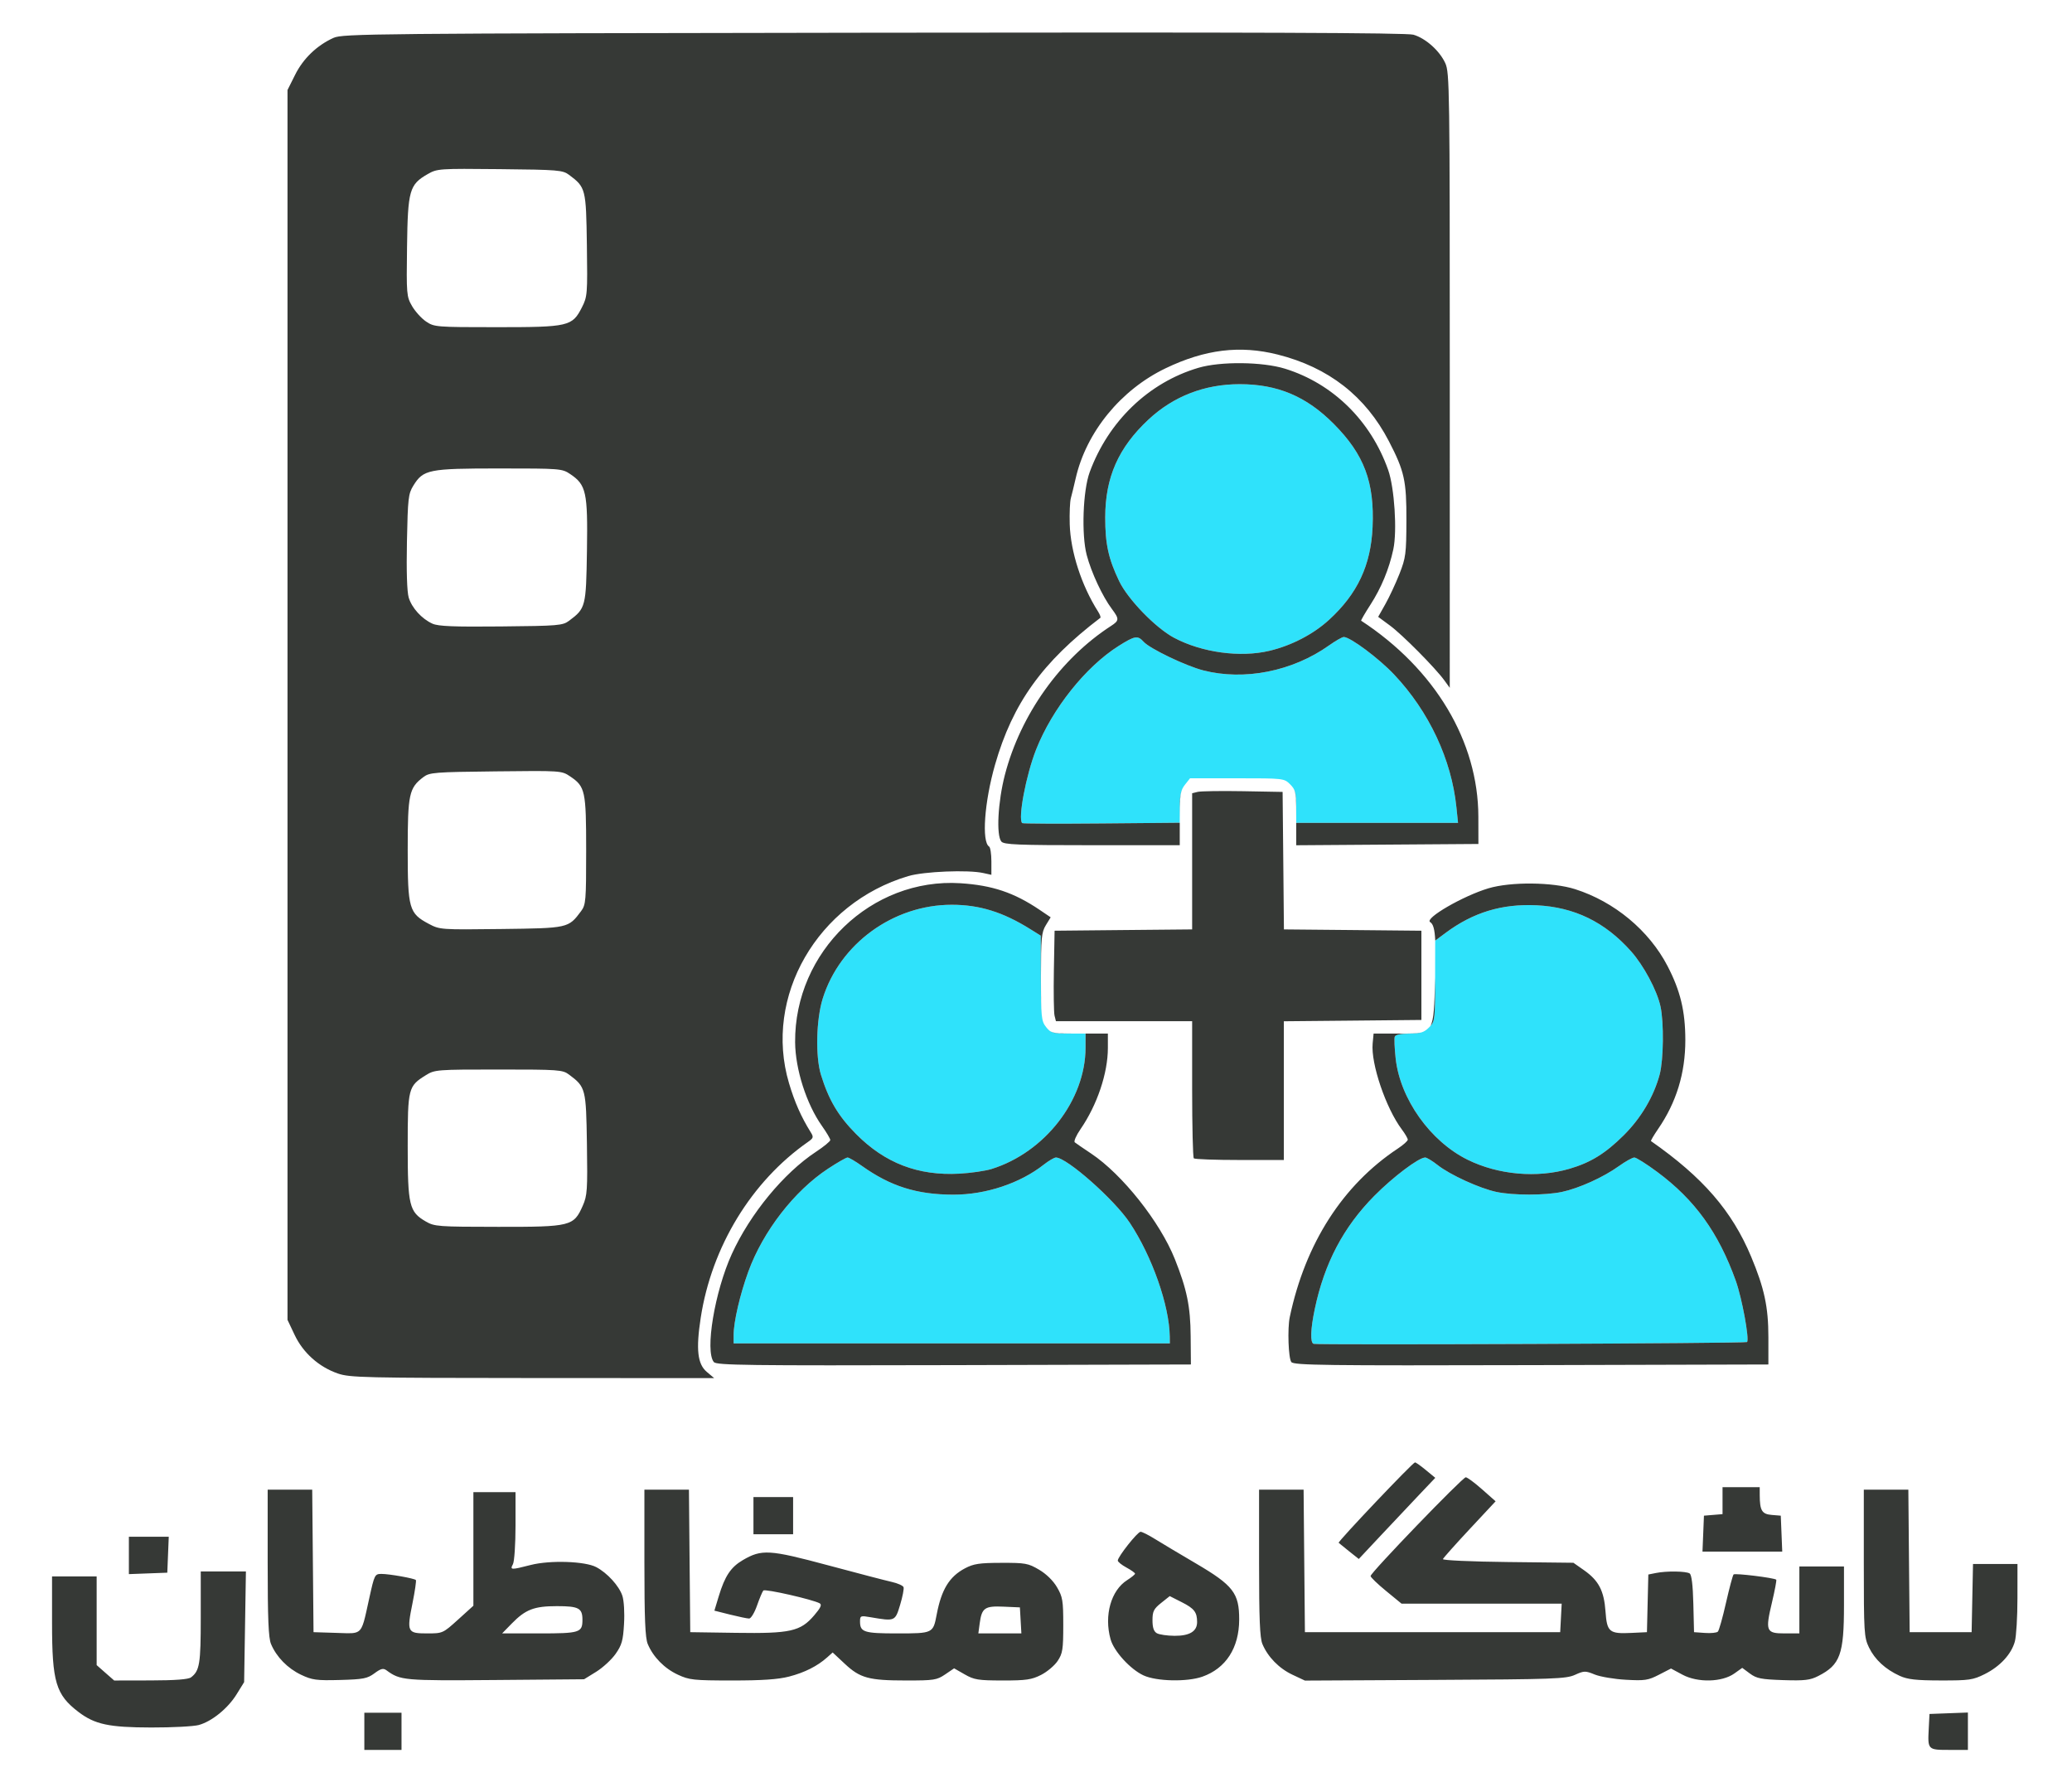
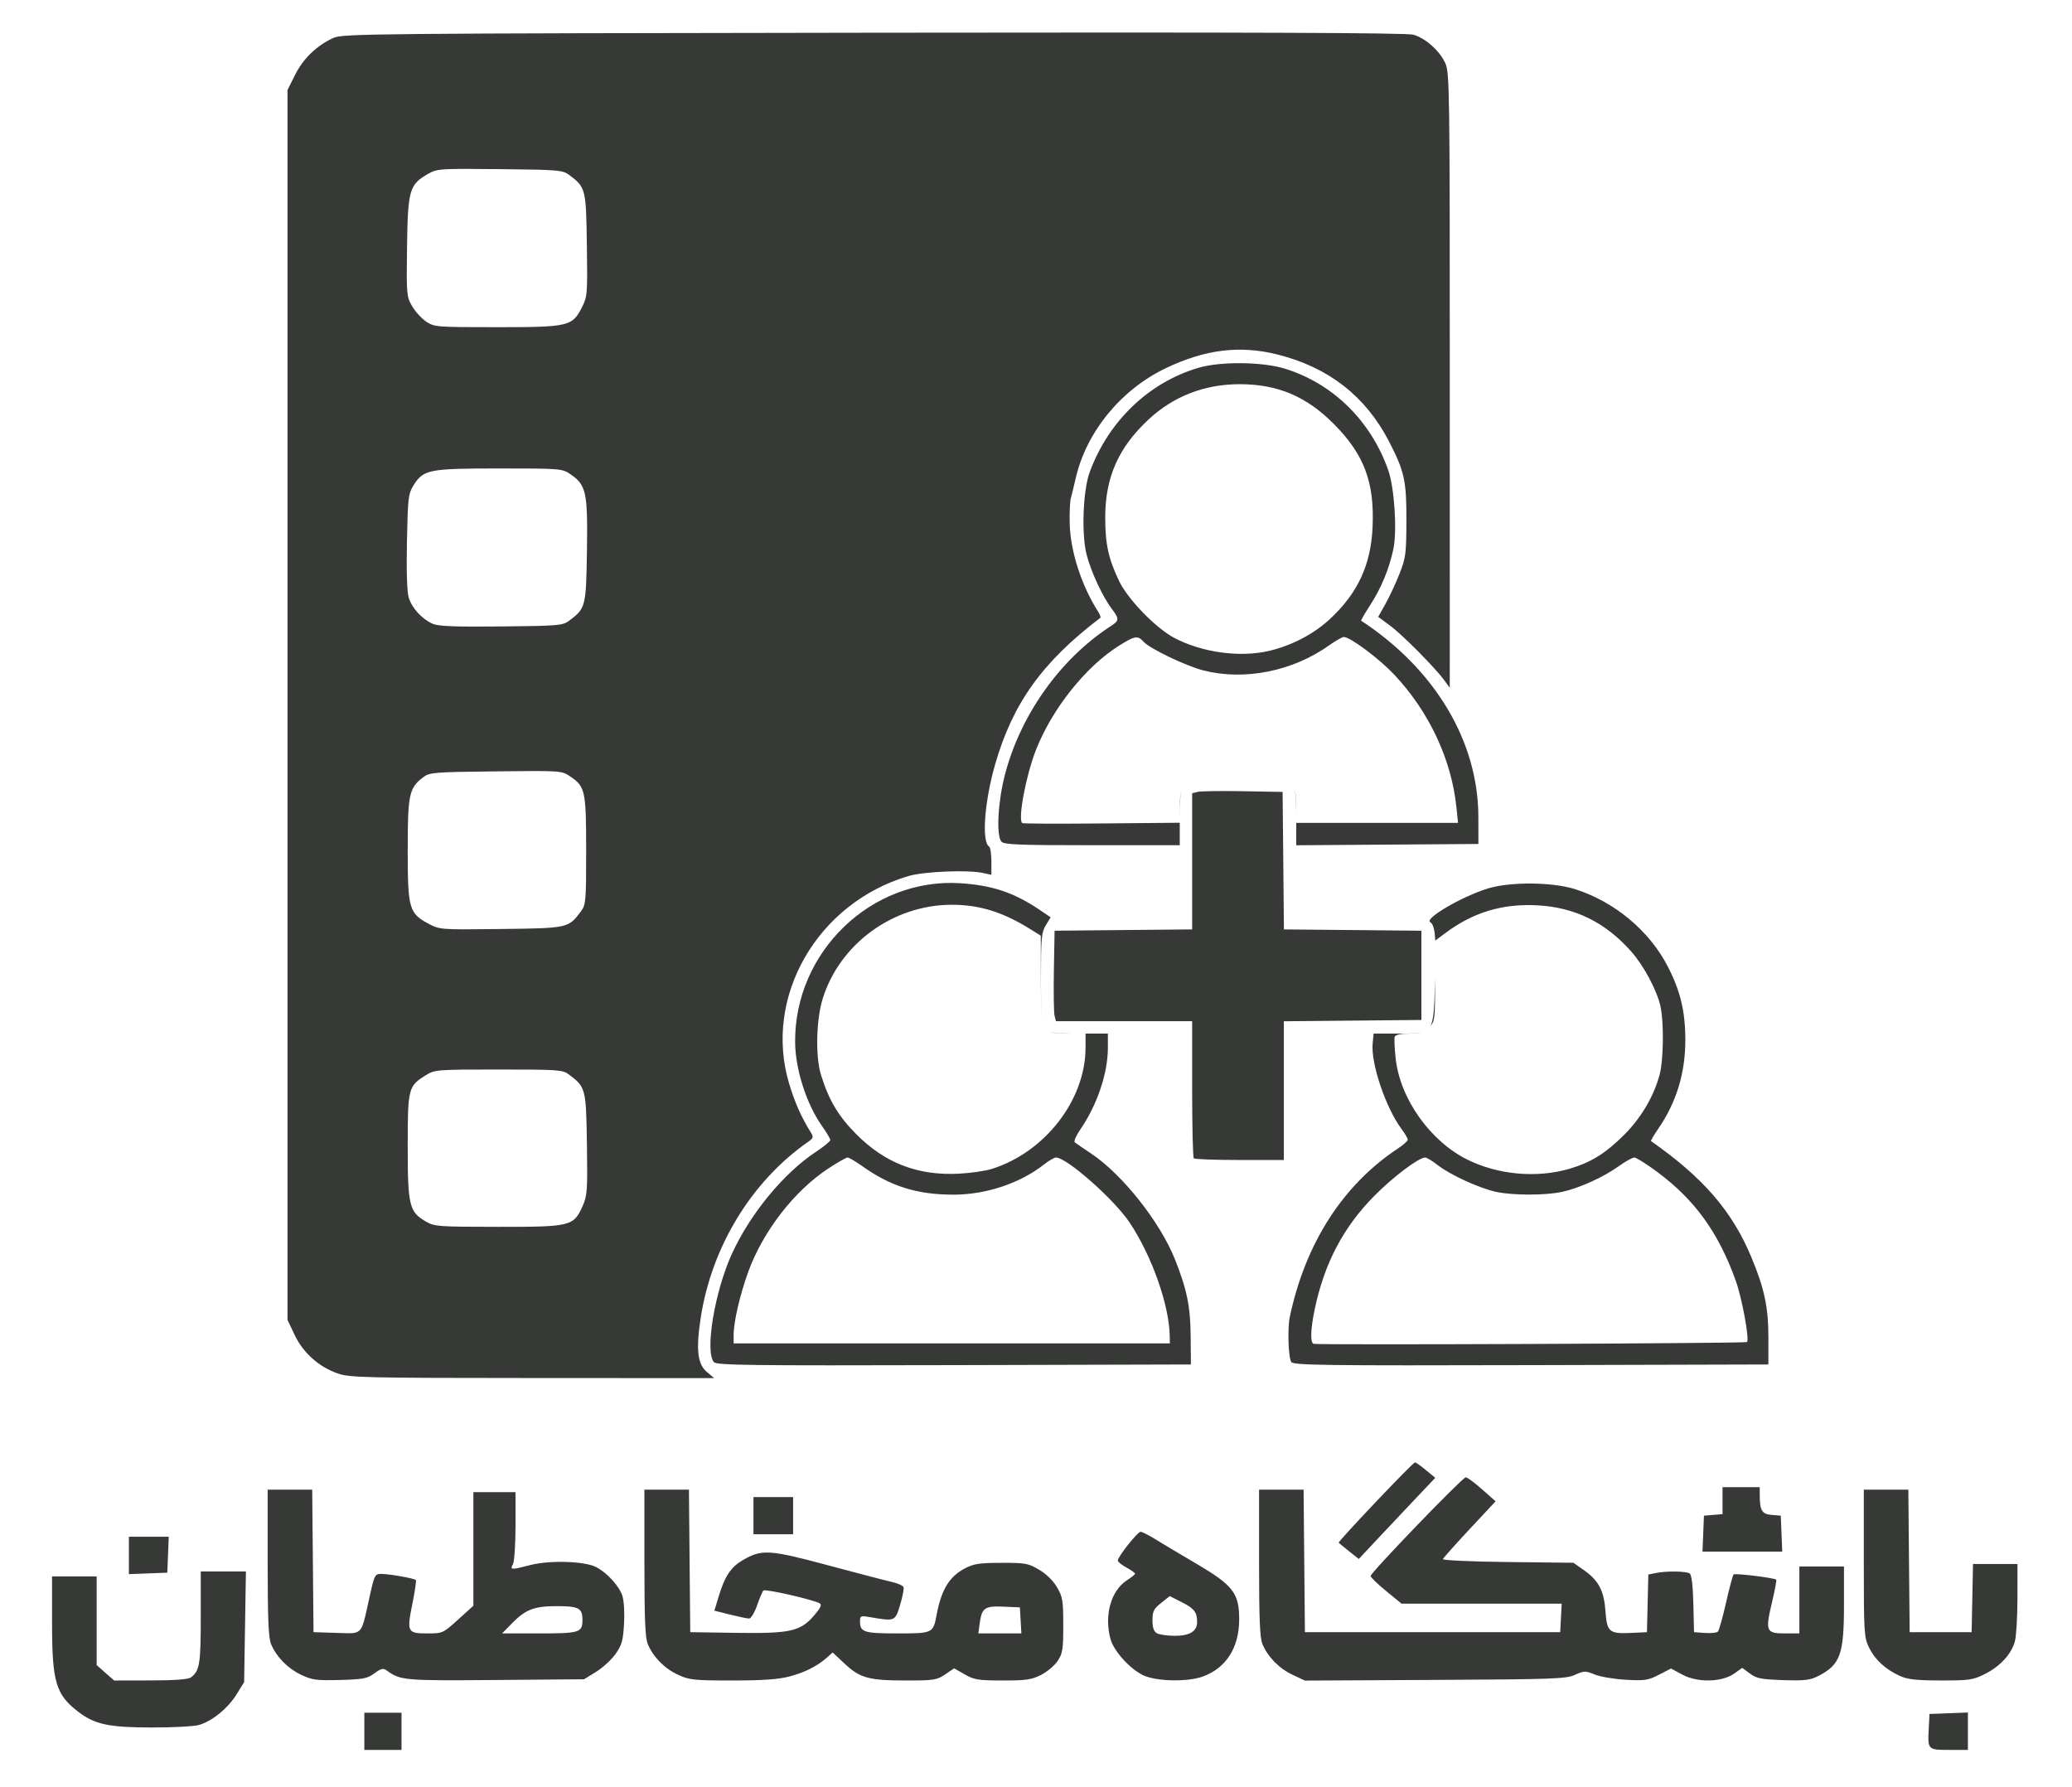
<svg xmlns="http://www.w3.org/2000/svg" width="836" height="721" viewBox="0 0 836 721">
  <g>
-     <path d="M 704.88 541.45 C704.33,542.00 531.63,542.71 530.00,542.17 C528.58,541.69 528.76,536.26 530.48,528.12 C534.36,509.64 542.03,495.08 554.50,482.47 C562.08,474.81 572.44,467.00 575.03,467.00 C575.68,467.00 577.94,468.37 580.05,470.04 C585.02,473.97 597.05,479.47 603.80,480.89 C610.61,482.32 623.42,482.31 630.20,480.88 C637.04,479.43 646.93,474.96 653.12,470.51 C655.81,468.58 658.64,467.00 659.42,467.00 C660.19,467.00 664.35,469.62 668.66,472.82 C683.84,484.08 693.36,497.27 700.34,516.72 C702.85,523.70 705.92,540.41 704.88,541.45 ZM 471.97 539.25 L 472.00 542.00 L 296.00 542.00 L 296.00 538.57 C296.00,533.31 298.58,522.22 301.93,513.03 C307.87,496.76 320.47,480.48 334.06,471.53 C337.84,469.04 341.40,467.00 341.97,467.00 C342.53,467.00 345.13,468.52 347.75,470.38 C359.33,478.63 369.93,481.96 384.64,481.99 C397.73,482.01 411.56,477.41 421.14,469.87 C423.15,468.29 425.35,467.00 426.04,467.00 C430.42,467.00 449.62,483.97 455.85,493.35 C464.85,506.91 471.81,526.72 471.97,539.25 ZM 476.00 325.61 L 476.00 331.94 L 444.42 332.22 C427.04,332.38 412.64,332.31 412.42,332.08 C410.64,330.30 414.00,312.61 418.07,302.34 C424.58,285.91 438.01,269.04 451.27,260.65 C457.90,256.46 459.03,256.27 461.45,258.95 C463.96,261.71 478.40,268.64 485.46,270.46 C502.02,274.73 521.53,270.86 536.25,260.38 C538.87,258.52 541.53,257.00 542.18,257.00 C544.79,257.00 556.34,265.61 562.53,272.18 C576.59,287.09 585.65,306.41 587.63,325.71 L 588.28 332.00 L 523.00 332.00 L 523.00 325.45 C523.00,319.84 522.65,318.56 520.55,316.45 C518.11,314.02 517.93,314.00 499.12,314.00 L 480.15 314.00 L 478.07 316.63 C476.47,318.67 476.00,320.71 476.00,325.61 ZM 512.27 262.55 C500.40,265.39 484.93,263.28 473.69,257.30 C466.29,253.36 455.09,241.81 451.57,234.50 C447.23,225.46 445.92,219.49 445.93,208.73 C445.95,192.57 451.24,180.61 463.36,169.29 C473.46,159.87 486.01,155.00 500.18,155.00 C515.49,155.00 527.13,159.92 538.18,171.06 C550.42,183.39 554.61,194.55 553.80,212.68 C553.12,228.06 547.71,239.57 536.24,250.07 C529.92,255.86 521.13,260.43 512.27,262.55 ZM 633.25 471.54 C620.16,475.38 604.55,474.00 592.19,467.92 C577.08,460.49 564.87,443.30 563.11,427.00 C562.66,422.88 562.50,418.94 562.75,418.25 C563.04,417.46 565.21,417.00 568.65,417.00 C573.09,417.00 574.54,416.55 576.55,414.55 C578.95,412.14 579.00,411.74 579.03,395.80 L 579.06 379.50 L 583.28 376.36 C594.42,368.09 606.03,364.57 620.00,365.24 C635.23,365.98 647.56,371.98 658.06,383.77 C663.18,389.52 668.52,399.49 669.96,406.00 C671.38,412.45 671.21,427.64 669.64,433.50 C667.26,442.39 662.09,451.12 655.12,458.04 C647.74,465.37 641.79,469.04 633.25,471.54 ZM 400.10 471.62 C397.57,472.42 391.67,473.27 387.00,473.52 C370.42,474.41 357.03,469.26 345.41,457.52 C338.20,450.24 334.37,443.79 331.23,433.61 C328.97,426.29 329.31,411.33 331.93,402.93 C338.83,380.74 360.42,365.03 384.00,365.03 C395.20,365.03 404.66,367.96 415.71,374.87 L 419.93 377.50 L 419.96 394.62 C420.00,410.39 420.16,411.94 422.07,414.37 C423.96,416.76 424.78,417.00 431.07,417.00 L 438.00 417.00 L 437.99 422.75 C437.94,443.82 421.61,464.90 400.10,471.62 Z" fill="rgb(47,226,251)" />
    <path d="M 285.17 553.49 L 288.15 556.00 L 214.83 555.97 C147.01,555.94 141.11,555.80 136.32,554.14 C128.68,551.50 122.30,545.81 118.88,538.58 L 116.00 532.50 L 116.00 284.41 L 116.00 36.32 L 119.08 30.16 C122.35,23.60 127.88,18.30 134.58,15.27 C138.29,13.60 150.22,13.48 352.50,13.20 C504.90,12.99 567.58,13.22 570.27,14.00 C575.20,15.43 580.86,20.48 583.14,25.49 C584.87,29.30 584.96,35.68 584.95,153.50 L 584.94 277.50 L 582.76 274.50 C579.10,269.45 565.78,256.02 560.78,252.35 L 556.06 248.87 L 558.98 243.69 C560.59,240.83 563.14,235.35 564.66,231.50 C567.20,225.03 567.41,223.39 567.45,210.00 C567.51,193.97 566.64,190.07 560.38,178.00 C550.95,159.83 536.02,148.20 515.50,143.04 C500.29,139.22 486.24,140.94 470.32,148.57 C452.22,157.25 438.27,174.32 434.01,193.00 C433.32,196.02 432.44,199.62 432.06,201.00 C431.68,202.38 431.48,207.10 431.61,211.50 C431.94,222.60 436.36,236.22 443.02,246.70 C443.79,247.92 444.22,249.07 443.96,249.26 C420.58,267.03 408.59,283.74 401.48,308.50 C397.18,323.49 396.01,339.65 399.09,341.55 C399.59,341.86 400.00,344.56 400.00,347.53 L 400.00 352.95 L 396.75 352.23 C390.62,350.86 372.82,351.58 366.50,353.45 C329.77,364.33 307.98,402.13 318.34,437.00 C320.63,444.70 323.26,450.63 327.09,456.78 C328.34,458.77 328.23,459.15 325.99,460.72 C303.21,476.63 287.13,502.99 282.72,531.68 C280.76,544.42 281.43,550.34 285.17,553.49 ZM 633.25 471.54 C641.79,469.04 647.74,465.37 655.12,458.04 C662.09,451.12 667.26,442.39 669.64,433.50 C671.21,427.64 671.38,412.45 669.96,406.00 C668.52,399.49 663.18,389.52 658.06,383.77 C647.56,371.98 635.23,365.98 620.00,365.24 C606.03,364.57 594.42,368.09 583.28,376.36 L 579.09 379.48 C578.85,374.66 578.21,372.75 577.03,372.02 C574.63,370.53 590.29,361.46 600.54,358.39 C609.58,355.69 626.45,355.85 635.50,358.73 C651.36,363.77 665.34,375.39 672.80,389.73 C677.98,399.70 679.97,407.92 679.99,419.54 C680.01,432.94 676.39,444.75 668.97,455.54 C667.23,458.07 665.96,460.25 666.15,460.38 C687.08,475.01 698.80,488.54 706.52,506.95 C711.86,519.71 713.50,527.31 713.50,539.50 L 713.50 550.50 L 617.88 550.76 C534.59,550.98 522.10,550.82 521.03,549.53 C519.84,548.10 519.41,535.98 520.39,531.36 C526.67,501.63 541.78,478.08 564.04,463.35 C566.22,461.91 568.00,460.31 568.00,459.80 C568.00,459.29 566.93,457.43 565.61,455.68 C559.17,447.10 553.06,429.10 553.83,421.00 L 554.21 417.00 L 563.99 417.00 C564.34,417.00 564.67,417.00 565.00,417.00 C568.62,417.00 571.26,417.01 573.20,416.61 C572.08,416.91 570.68,417.00 568.65,417.00 C565.21,417.00 563.04,417.46 562.75,418.25 C562.50,418.94 562.66,422.88 563.11,427.00 C564.87,443.30 577.08,460.49 592.19,467.92 C604.55,474.00 620.16,475.38 633.25,471.54 ZM 400.10 471.62 C421.61,464.90 437.94,443.82 437.99,422.75 L 438.00 417.00 L 447.00 417.00 L 447.00 422.79 C447.00,432.97 442.68,445.79 435.96,455.56 C434.21,458.10 433.17,460.49 433.64,460.87 C434.11,461.26 437.09,463.30 440.26,465.41 C452.84,473.81 468.04,492.98 474.03,508.00 C478.88,520.17 480.31,527.12 480.40,539.00 L 480.50 550.50 L 384.88 550.76 C301.35,550.98 289.10,550.82 288.02,549.53 C284.36,545.12 288.36,521.09 295.27,505.93 C302.66,489.72 316.23,473.25 329.25,464.68 C332.41,462.60 335.00,460.47 335.00,459.95 C335.00,459.43 333.48,456.87 331.63,454.25 C325.40,445.45 320.90,431.41 320.81,420.50 C320.52,383.98 351.62,354.06 387.50,356.34 C400.34,357.16 409.13,360.11 419.41,367.04 L 423.92 370.09 L 421.96 373.29 C420.22,376.15 420.01,378.40 420.00,394.12 C420.00,406.29 420.09,410.21 420.93,412.43 C420.09,410.23 419.99,406.37 419.96,394.62 L 419.93 377.50 L 415.71 374.87 C404.66,367.96 395.20,365.03 384.00,365.03 C360.42,365.03 338.83,380.74 331.93,402.93 C329.31,411.33 328.97,426.29 331.23,433.61 C334.37,443.79 338.20,450.24 345.41,457.52 C357.03,469.26 370.42,474.41 387.00,473.52 C391.67,473.27 397.57,472.42 400.10,471.62 ZM 523.00 341.02 L 523.00 332.00 L 588.28 332.00 L 587.63 325.71 C585.65,306.41 576.59,287.09 562.53,272.18 C556.34,265.61 544.79,257.00 542.18,257.00 C541.53,257.00 538.87,258.52 536.25,260.38 C521.53,270.86 502.02,274.73 485.46,270.46 C478.40,268.64 463.96,261.71 461.45,258.95 C459.03,256.27 457.90,256.46 451.27,260.65 C438.01,269.04 424.58,285.91 418.07,302.34 C414.00,312.61 410.64,330.30 412.42,332.08 C412.64,332.31 427.04,332.38 444.42,332.22 L 476.00 331.94 L 476.00 341.00 L 440.62 341.00 C410.62,341.00 405.06,340.78 404.02,339.52 C401.91,336.98 402.63,323.46 405.45,312.60 C411.75,288.35 427.85,265.75 448.25,252.55 C451.61,250.38 451.64,249.72 448.61,245.68 C444.84,240.66 440.29,230.91 438.46,223.92 C436.29,215.65 436.93,197.94 439.66,190.50 C447.22,169.94 463.45,154.34 483.50,148.40 C492.43,145.75 509.36,145.93 518.50,148.76 C537.80,154.75 553.08,169.76 560.09,189.60 C562.63,196.80 563.76,214.21 562.17,221.62 C560.48,229.54 557.29,237.24 552.91,244.01 C550.70,247.43 549.03,250.32 549.20,250.43 C578.99,269.94 596.42,299.11 596.48,329.50 L 596.50 340.50 L 559.75 340.76 ZM 704.88 541.45 C705.92,540.41 702.85,523.70 700.34,516.72 C693.36,497.27 683.84,484.08 668.66,472.82 C664.35,469.62 660.19,467.00 659.42,467.00 C658.64,467.00 655.81,468.58 653.12,470.51 C646.93,474.96 637.04,479.43 630.20,480.88 C623.42,482.31 610.61,482.32 603.80,480.89 C597.05,479.47 585.02,473.97 580.05,470.04 C577.94,468.37 575.68,467.00 575.03,467.00 C572.44,467.00 562.08,474.81 554.50,482.47 C542.03,495.08 534.36,509.64 530.48,528.12 C528.76,536.26 528.58,541.69 530.00,542.17 C531.63,542.71 704.33,542.00 704.88,541.45 ZM 471.97 539.25 C471.81,526.72 464.85,506.91 455.85,493.35 C449.62,483.97 430.42,467.00 426.04,467.00 C425.35,467.00 423.15,468.29 421.14,469.87 C411.56,477.41 397.73,482.01 384.64,481.99 C369.93,481.96 359.33,478.63 347.75,470.38 C345.13,468.52 342.53,467.00 341.97,467.00 C341.40,467.00 337.84,469.04 334.06,471.53 C320.47,480.48 307.87,496.76 301.93,513.03 C298.58,522.22 296.00,533.31 296.00,538.57 L 296.00 542.00 L 472.00 542.00 ZM 518.00 412.03 L 518.00 468.00 L 500.17 468.00 C490.36,468.00 482.03,467.70 481.67,467.33 C481.30,466.97 481.00,454.37 481.00,439.33 L 481.00 412.00 L 426.04 412.00 L 425.48 409.75 C425.18,408.51 425.06,400.30 425.21,391.50 L 425.50 375.50 L 453.25 375.23 L 481.00 374.97 L 481.00 320.04 L 483.25 319.48 C484.49,319.18 492.70,319.06 501.50,319.21 L 517.50 319.50 L 517.77 347.23 L 518.03 374.97 L 545.77 375.23 L 573.50 375.50 L 573.50 411.50 L 545.75 411.77 ZM 512.27 262.55 C521.13,260.43 529.92,255.86 536.24,250.07 C547.71,239.57 553.12,228.06 553.80,212.68 C554.61,194.55 550.42,183.39 538.18,171.06 C527.13,159.92 515.49,155.00 500.18,155.00 C486.01,155.00 473.46,159.87 463.36,169.29 C451.24,180.61 445.95,192.57 445.93,208.73 C445.92,219.49 447.23,225.46 451.57,234.50 C455.09,241.81 466.29,253.36 473.69,257.30 C484.93,263.28 500.40,265.39 512.27,262.55 ZM 635.45 675.72 C631.85,677.34 626.85,677.52 579.00,677.76 L 526.50 678.03 L 521.46 675.66 C516.06,673.12 511.53,668.49 509.35,663.28 C508.32,660.83 508.00,653.05 508.00,630.53 L 508.00 601.00 L 525.97 601.00 L 526.23 629.75 L 526.50 658.50 L 629.50 658.50 L 629.80 652.75 L 630.10 647.00 L 565.49 647.00 L 559.25 641.88 C555.81,639.07 553.00,636.35 553.00,635.85 C553.00,634.49 590.11,596.00 591.40,596.01 C592.01,596.02 594.96,598.20 597.97,600.86 L 603.44 605.70 L 592.97 616.92 C587.21,623.09 582.36,628.54 582.18,629.02 C582.01,629.51 593.64,630.04 608.35,630.20 L 634.83 630.50 L 639.12 633.51 C645.04,637.68 647.18,641.78 647.78,650.12 C648.37,658.47 649.29,659.23 658.27,658.80 L 664.50 658.50 L 664.78 646.87 L 665.06 635.24 L 668.16 634.62 C672.43,633.76 680.25,633.87 681.72,634.80 C682.52,635.32 683.03,639.41 683.22,647.04 L 683.50 658.50 L 687.89 658.81 C690.30,658.99 692.65,658.75 693.12,658.28 C693.58,657.82 695.06,652.58 696.40,646.63 C697.75,640.69 699.12,635.55 699.46,635.21 C700.04,634.63 715.92,636.58 716.67,637.33 C716.87,637.54 716.10,641.62 714.97,646.40 C712.19,658.09 712.56,659.00 720.07,659.00 L 726.00 659.00 L 726.00 632.00 L 744.00 632.00 L 744.00 647.53 C744.00,667.51 742.50,671.66 733.62,676.19 C730.33,677.87 728.17,678.12 719.45,677.84 C710.59,677.55 708.73,677.18 706.05,675.20 L 702.95 672.90 L 699.75 675.18 C694.79,678.71 684.96,678.94 678.85,675.66 L 674.21 673.17 L 669.35 675.67 C665.00,677.92 663.63,678.13 656.00,677.70 C651.33,677.45 645.68,676.49 643.45,675.59 C639.64,674.04 639.15,674.05 635.45,675.72 ZM 318.36 676.42 C313.93,677.56 307.51,678.00 295.36,677.99 C279.78,677.98 278.12,677.80 273.46,675.63 C268.07,673.12 263.53,668.50 261.35,663.28 C260.32,660.83 260.00,653.05 260.00,630.53 L 260.00 601.00 L 277.97 601.00 L 278.23 629.75 L 278.50 658.50 L 296.92 658.77 C318.91,659.10 322.97,658.19 328.50,651.72 C331.11,648.68 331.69,647.41 330.74,646.87 C327.98,645.33 308.67,640.93 307.99,641.70 C307.60,642.14 306.45,644.86 305.44,647.75 C304.43,650.64 303.00,653.00 302.26,653.00 C301.52,653.00 298.06,652.28 294.57,651.41 L 288.24 649.82 L 289.99 644.03 C292.46,635.87 294.85,632.28 299.69,629.44 C307.32,624.97 310.40,625.16 334.10,631.52 C345.87,634.68 357.44,637.70 359.82,638.23 C362.19,638.76 364.33,639.71 364.56,640.35 C364.79,640.98 364.17,644.20 363.17,647.50 C361.16,654.15 361.12,654.16 351.25,652.47 C347.22,651.77 347.00,651.86 347.00,654.17 C347.00,658.50 348.55,659.00 362.08,659.00 C376.43,659.00 376.49,658.97 377.93,651.40 C379.84,641.30 383.03,636.08 389.33,632.75 C392.85,630.89 395.14,630.55 404.00,630.53 C413.70,630.50 414.86,630.71 419.22,633.28 C422.14,634.99 424.91,637.70 426.47,640.36 C428.76,644.27 429.00,645.71 429.00,655.69 C429.00,665.45 428.74,667.09 426.74,670.10 C425.50,671.97 422.48,674.51 420.03,675.75 C416.21,677.68 414.01,678.00 404.54,677.99 C394.68,677.98 393.04,677.72 389.23,675.53 L 384.96 673.09 L 381.34 675.55 C377.99,677.82 376.82,678.00 365.61,677.99 C350.54,677.99 347.02,677.03 340.85,671.26 L 335.96 666.69 L 333.73 668.68 C329.78,672.21 324.65,674.79 318.36,676.42 ZM 151.08 675.10 C148.21,677.22 146.61,677.53 137.17,677.79 C127.64,678.04 125.96,677.81 121.46,675.68 C116.06,673.11 111.52,668.48 109.35,663.28 C108.32,660.83 108.00,653.05 108.00,630.53 L 108.00 601.00 L 125.97 601.00 L 126.50 658.50 L 135.75 658.79 C136.46,658.81 137.11,658.83 137.72,658.86 C141.25,658.99 143.25,659.07 144.59,658.16 C146.57,656.83 147.10,653.35 149.00,644.75 C151.09,635.26 151.22,635.00 153.94,635.00 C157.08,635.00 167.11,636.78 167.79,637.46 C168.03,637.70 167.42,641.89 166.44,646.77 C164.07,658.46 164.33,659.00 172.30,659.00 C178.62,659.00 178.70,658.96 184.83,653.42 L 191.00 647.83 L 191.00 602.00 L 208.00 602.00 L 208.00 615.57 C208.00,623.03 207.53,630.00 206.96,631.07 C205.70,633.43 206.09,633.45 214.13,631.39 C221.90,629.40 236.02,629.86 240.56,632.25 C245.01,634.59 249.78,639.82 251.10,643.80 C251.76,645.80 252.05,650.61 251.78,655.17 C251.40,661.89 250.88,663.70 248.38,667.26 C246.76,669.57 243.24,672.81 240.55,674.48 L 235.66 677.50 L 199.91 677.80 C162.78,678.10 161.54,677.99 155.91,673.87 C154.63,672.94 153.67,673.18 151.08,675.10 ZM 174.50 251.63 C176.82,252.68 183.13,252.93 202.18,252.74 C225.34,252.52 227.03,252.37 229.62,250.44 C236.32,245.43 236.47,244.86 236.82,222.06 C237.18,198.59 236.53,195.61 230.10,191.29 C226.79,189.05 226.10,189.00 201.39,189.00 C172.91,189.00 170.80,189.42 166.77,195.94 C164.75,199.21 164.54,201.04 164.19,218.45 C163.95,230.43 164.21,238.76 164.90,241.07 C166.16,245.27 170.16,249.67 174.50,251.63 ZM 171.91 129.72 C175.21,131.94 175.92,132.00 200.40,132.00 C229.49,132.00 230.89,131.67 234.79,124.00 C236.99,119.68 237.07,118.69 236.79,98.82 C236.47,76.15 236.33,75.58 229.62,70.56 C227.03,68.63 225.33,68.48 201.68,68.24 C177.12,67.99 176.40,68.04 172.56,70.24 C165.19,74.46 164.54,76.76 164.23,99.50 C163.96,118.77 164.04,119.64 166.24,123.47 C167.50,125.65 170.05,128.47 171.91,129.72 ZM 171.78 492.80 C175.32,494.85 176.72,494.95 201.00,494.97 C230.38,495.00 231.47,494.72 235.13,486.45 C236.94,482.35 237.09,480.14 236.81,461.55 C236.47,439.18 236.31,438.56 229.61,433.56 C226.99,431.60 225.55,431.50 201.18,431.50 C176.23,431.50 175.40,431.56 171.85,433.77 C164.70,438.22 164.50,438.99 164.50,462.50 C164.50,486.35 165.12,488.94 171.78,492.80 ZM 173.01 372.73 C177.44,375.08 177.83,375.11 202.18,374.81 C229.32,374.47 229.32,374.47 234.44,367.62 C236.37,365.03 236.50,363.51 236.50,343.18 C236.50,319.02 236.14,317.35 230.04,313.24 C226.59,310.92 226.41,310.91 200.04,311.21 C175.30,311.48 173.32,311.64 170.85,313.50 C165.04,317.88 164.50,320.40 164.50,342.92 C164.50,366.64 165.03,368.50 173.01,372.73 ZM 80.22 695.95 C78.18,696.52 69.53,696.98 61.00,696.96 C43.94,696.93 38.25,695.71 31.65,690.68 C22.53,683.73 21.00,678.59 21.00,654.87 L 21.00 636.00 L 39.00 636.00 L 39.00 671.79 L 42.53 674.90 L 46.07 678.00 L 60.78 677.97 C70.77,677.95 76.01,677.55 77.09,676.72 C80.55,674.06 81.00,671.30 81.00,652.57 L 81.00 634.00 L 99.22 634.00 L 98.86 656.33 L 98.50 678.66 L 95.48 683.54 C91.95,689.25 85.51,694.49 80.22,695.95 ZM 800.76 675.43 C796.04,677.78 794.55,678.00 783.05,677.98 C773.07,677.96 769.68,677.58 766.50,676.13 C760.71,673.49 756.45,669.56 754.08,664.66 C752.12,660.61 752.00,658.70 752.00,630.68 L 752.00 601.00 L 769.97 601.00 L 770.23 629.75 L 770.50 658.50 L 795.50 658.50 L 795.78 644.75 L 796.06 631.00 L 814.00 631.00 L 813.99 644.75 C813.99,652.31 813.52,660.20 812.94,662.28 C811.51,667.42 806.94,672.35 800.76,675.43 ZM 485.12 676.46 C478.97,678.63 466.65,678.36 461.40,675.95 C456.06,673.49 449.43,666.22 448.08,661.35 C445.41,651.75 448.25,641.65 454.78,637.50 C456.51,636.40 457.94,635.23 457.96,634.91 C457.98,634.58 456.42,633.47 454.50,632.43 C452.58,631.39 451.00,630.13 451.00,629.61 C451.00,628.07 458.98,618.00 460.19,618.00 C460.82,618.00 463.39,619.29 465.91,620.86 C468.44,622.43 475.90,626.89 482.50,630.76 C497.60,639.63 500.01,642.76 499.98,653.45 C499.94,664.86 494.62,673.11 485.12,676.46 ZM 718.50 611.50 L 719.09 626.00 L 686.91 626.00 L 687.50 611.50 L 695.00 610.88 L 695.00 600.00 L 710.00 600.00 L 710.01 603.25 C710.04,609.45 710.90,610.87 714.85,611.20 ZM 572.79 602.87 C569.32,606.51 562.38,613.88 557.36,619.24 L 548.24 628.97 L 544.37 625.90 C542.24,624.21 540.33,622.66 540.12,622.45 C539.67,622.00 570.04,590.00 570.92,590.00 C571.27,590.00 573.25,591.40 575.32,593.12 L 579.10 596.23 ZM 206.47 655.03 L 202.59 659.00 L 217.60 659.00 C233.98,659.00 235.00,658.68 235.00,653.50 C235.00,648.80 233.50,648.00 224.70,648.00 C215.49,648.00 212.04,649.33 206.47,655.03 ZM 320.00 604.00 L 320.00 619.00 L 304.00 619.00 L 304.00 604.00 ZM 68.09 620.00 L 67.50 634.50 L 52.00 635.08 L 52.00 620.00 ZM 794.00 690.92 L 794.00 706.00 L 786.47 706.00 C777.79,706.00 777.75,705.96 778.20,697.39 L 778.50 691.50 ZM 162.00 691.00 L 162.00 706.00 L 147.00 706.00 L 147.00 691.00 ZM 466.75 658.92 C467.71,659.48 470.94,659.95 473.92,659.97 C479.98,660.00 483.00,658.16 483.00,654.43 C483.00,650.45 481.86,648.96 476.86,646.43 L 471.96 643.95 L 468.48 646.72 C465.50,649.10 465.00,650.10 465.00,653.70 C465.00,656.65 465.52,658.21 466.75,658.92 ZM 395.28 654.96 L 394.74 659.00 L 412.10 659.00 L 411.80 653.75 L 411.50 648.50 L 404.91 648.21 C397.30,647.87 396.12,648.70 395.28,654.96 ZM 579.03 394.32 L 579.03 395.80 C579.00,410.25 578.96,411.93 577.16,413.91 C578.63,411.10 578.71,405.75 579.00,395.55 C579.01,395.13 579.02,394.72 579.03,394.32 ZM 476.00 325.61 C476.00,322.26 476.22,320.25 476.87,318.66 C476.13,320.56 476.00,323.37 476.00,330.13 ZM 522.14 318.52 C522.85,319.93 523.00,321.75 523.00,325.45 L 523.00 329.97 C523.00,322.82 522.93,320.21 522.14,318.52 ZM 423.81 416.09 C425.31,416.97 427.83,417.00 435.57,417.00 L 431.07 417.00 C426.84,417.00 425.08,416.89 423.81,416.09 Z" fill="rgb(54,57,54)" />
  </g>
</svg>